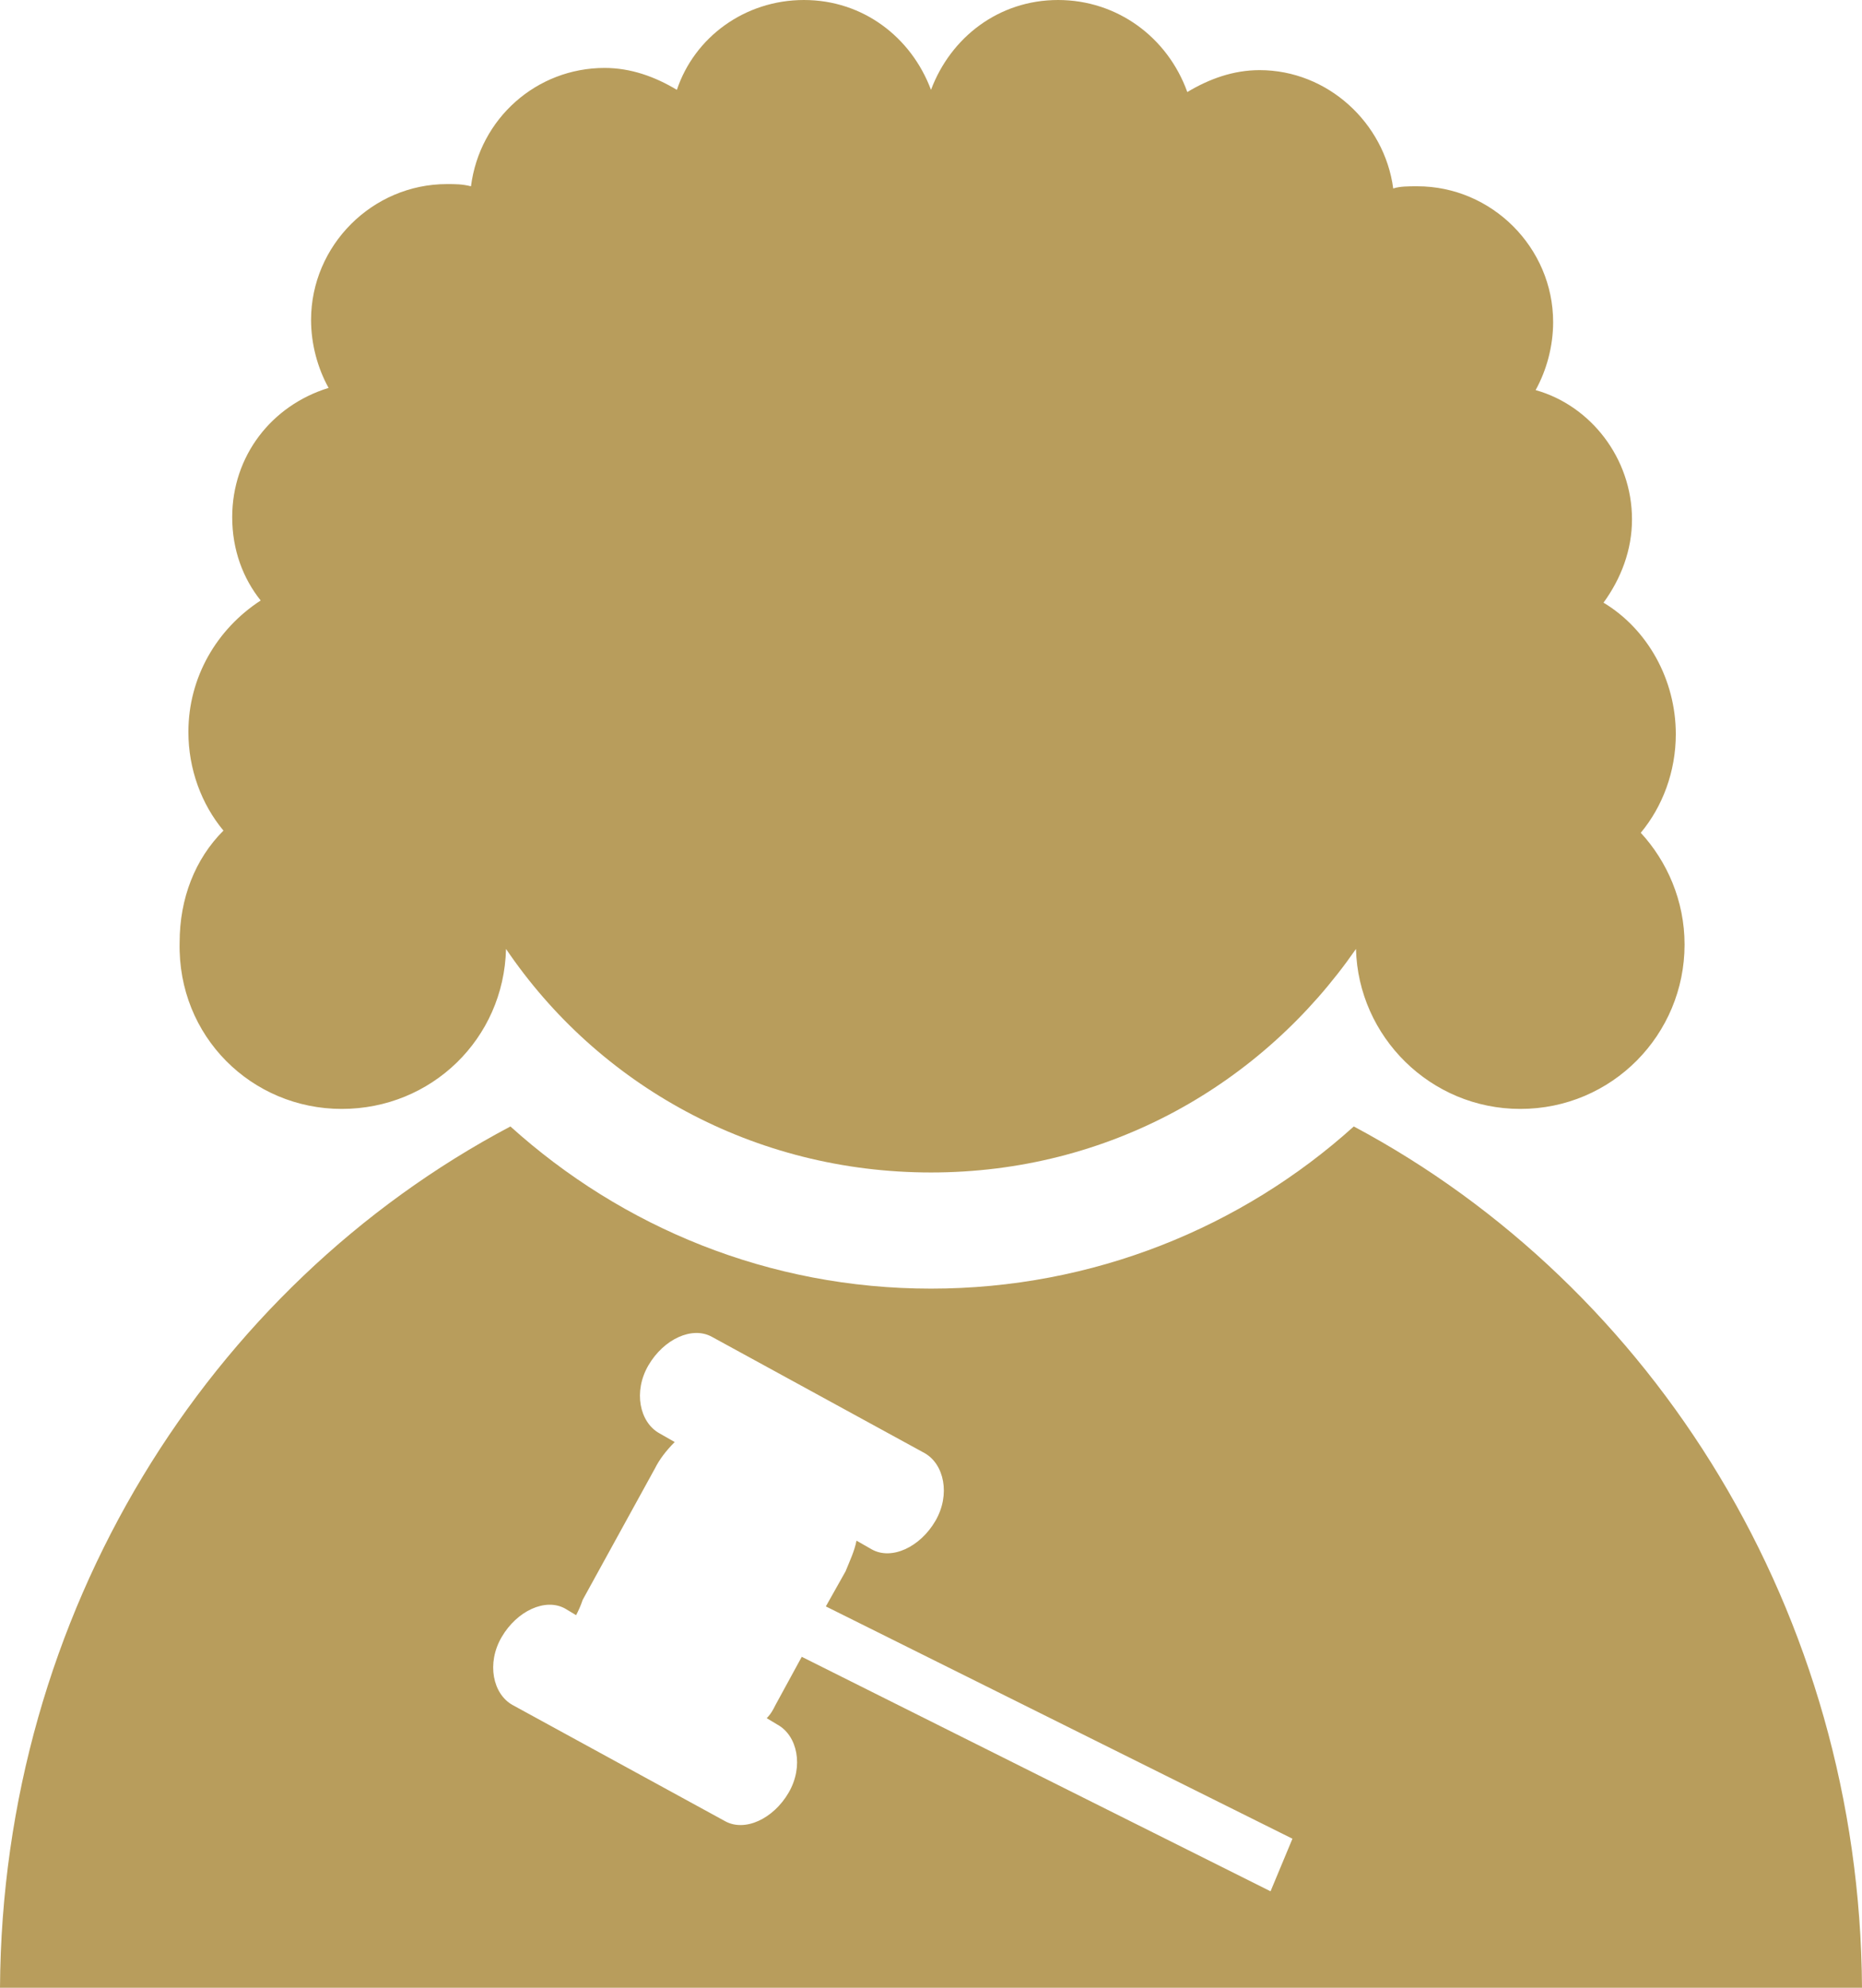
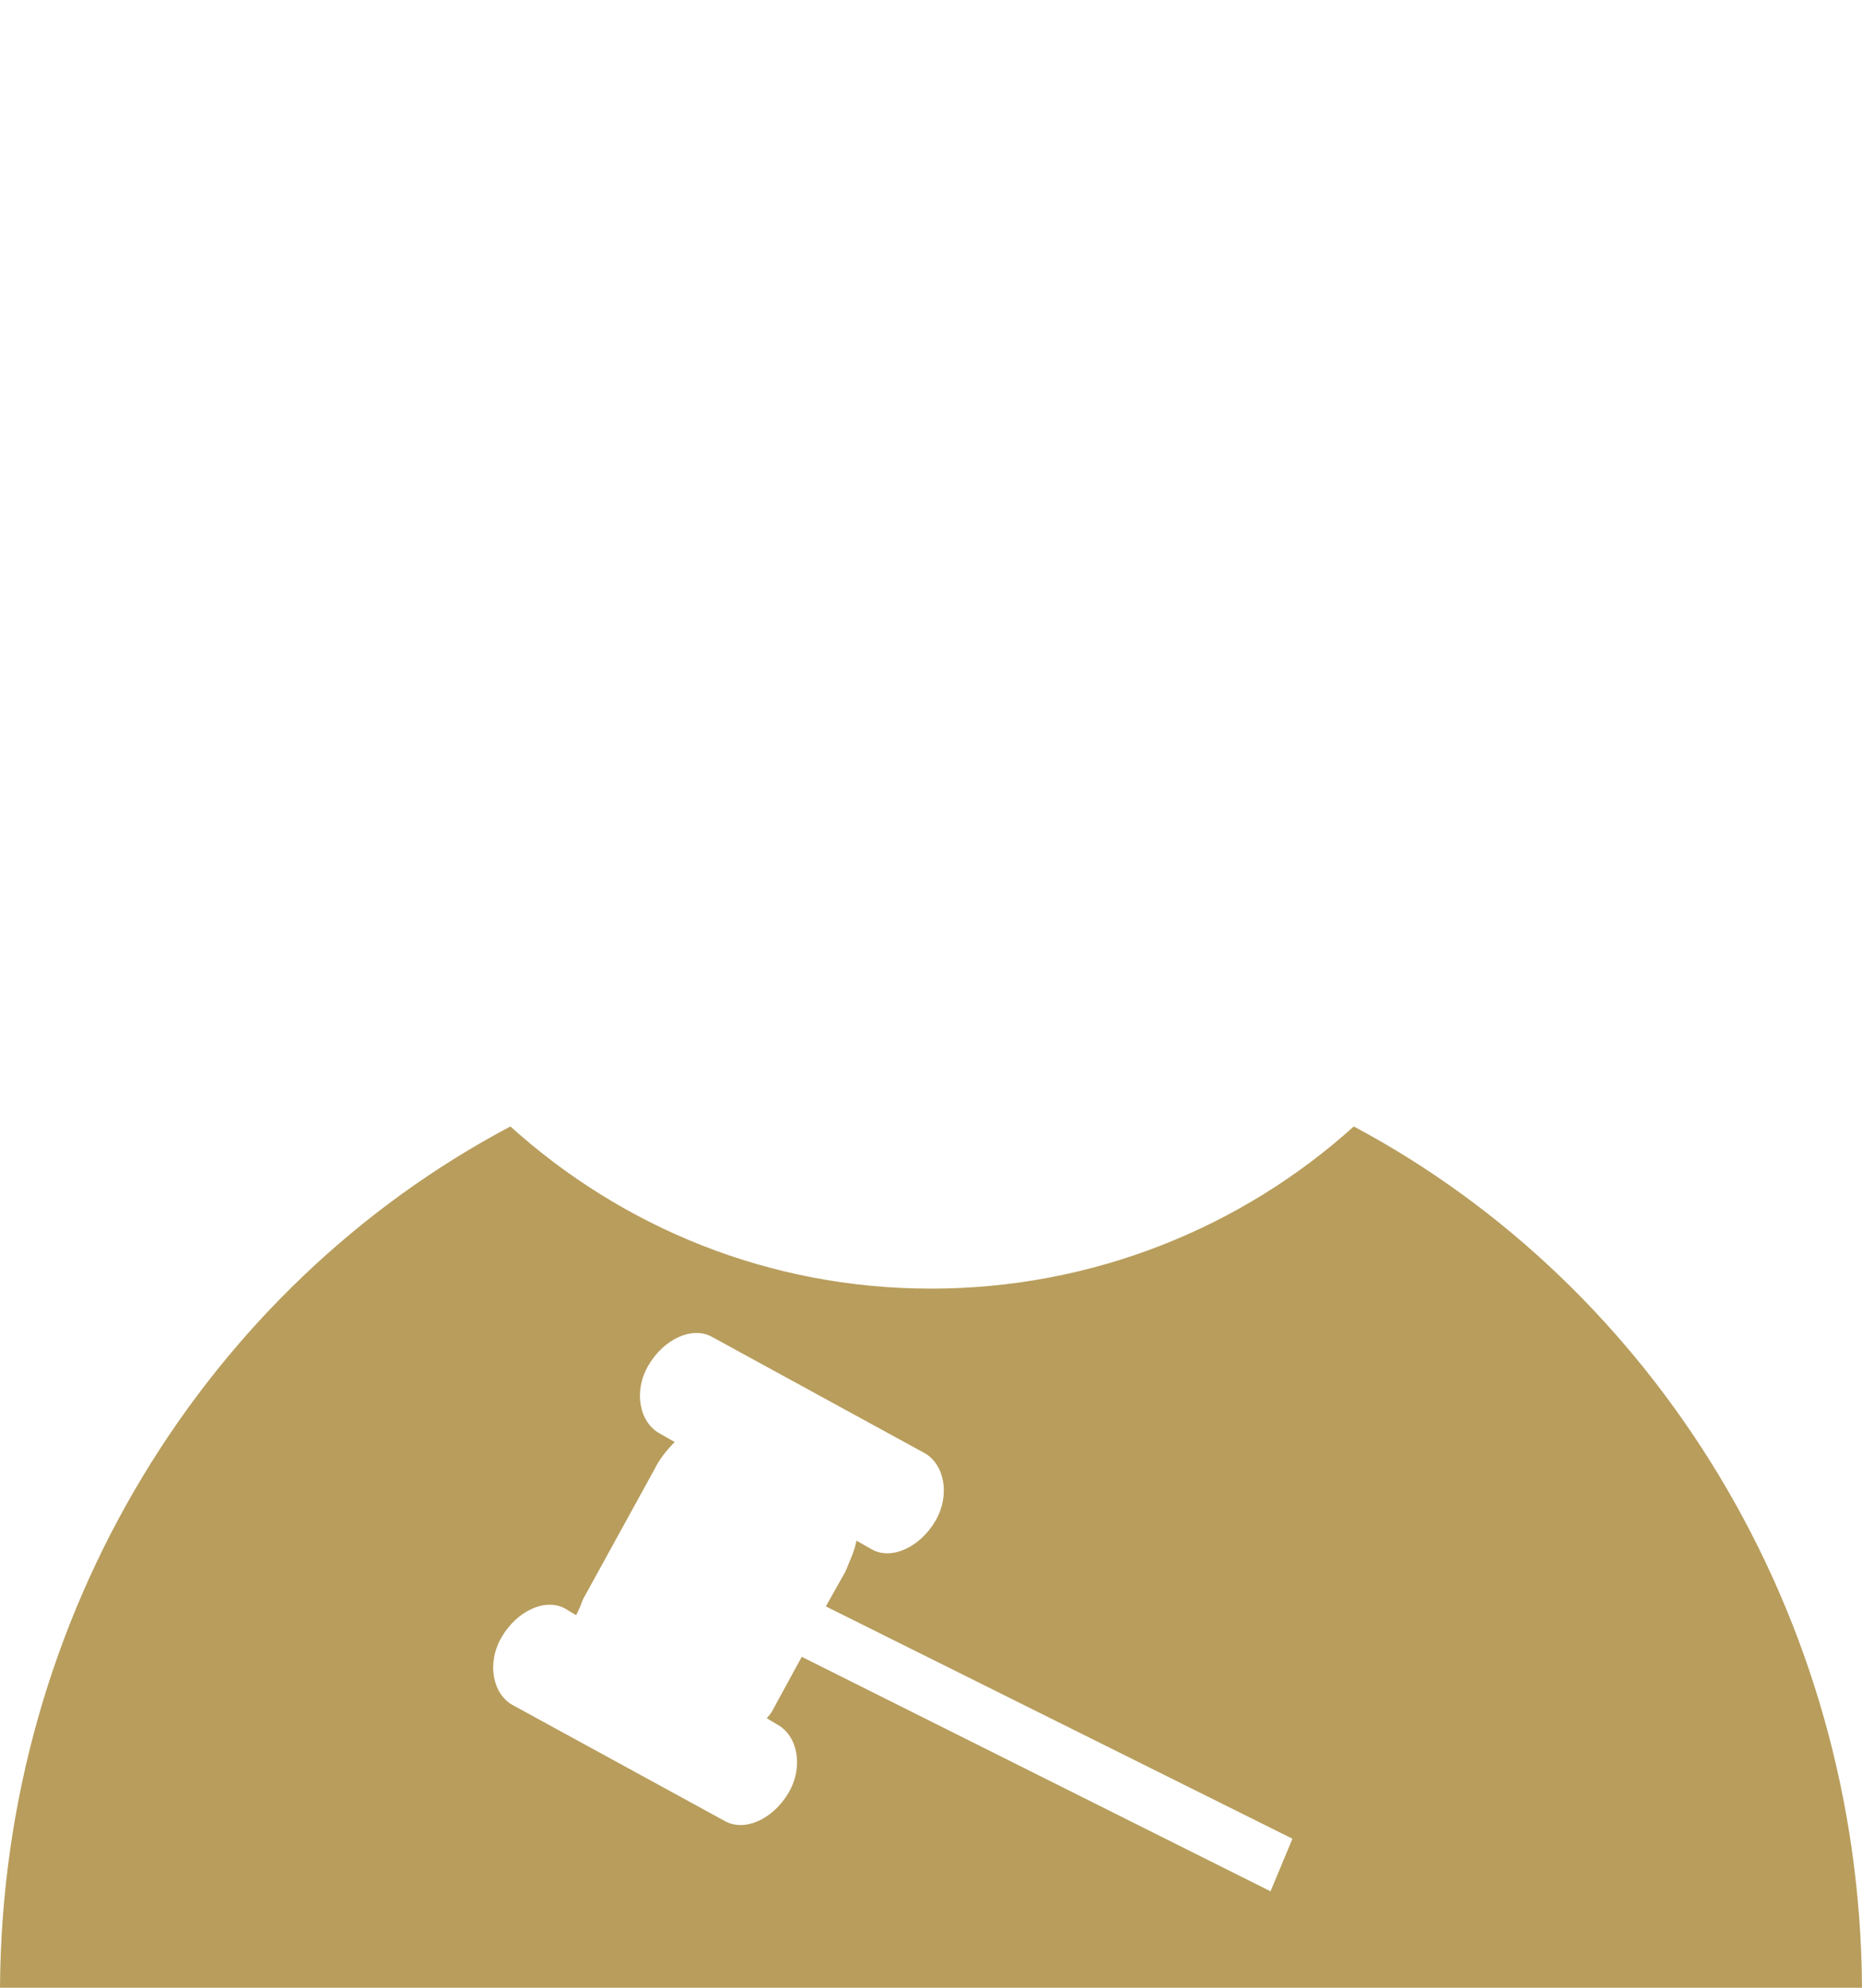
<svg xmlns="http://www.w3.org/2000/svg" version="1.1" id="Слой_1" x="0px" y="0px" viewBox="0 0 85 90.7" style="enable-background:new 0 0 85 90.7;" xml:space="preserve">
  <style type="text/css">
	.st0{fill:#B89D5C;}
</style>
  <g>
-     <path class="st0" d="M15.6,50.6c4.1,0,7.4-3.2,7.5-7.3c4.2,6.2,11.3,10.2,19.4,10.2s15.1-4,19.4-10.2c0.1,4,3.4,7.3,7.5,7.3   c4.2,0,7.5-3.4,7.5-7.5c0-2-0.8-3.8-2-5.1c1-1.2,1.6-2.8,1.6-4.5c0-2.5-1.3-4.8-3.3-6c0.8-1.1,1.3-2.4,1.3-3.8   c0-2.8-1.9-5.2-4.4-5.9c0.5-0.9,0.8-2,0.8-3.1c0-3.4-2.8-6.2-6.2-6.2c-0.4,0-0.8,0-1.1,0.1c-0.4-3-3-5.4-6.1-5.4   c-1.2,0-2.3,0.4-3.3,1C53.3,1.7,51,0,48.3,0c-2.7,0-4.9,1.7-5.8,4.1C41.6,1.7,39.4,0,36.7,0c-2.7,0-5,1.7-5.8,4.1   c-1-0.6-2.1-1-3.3-1c-3.1,0-5.7,2.3-6.1,5.4c-0.4-0.1-0.7-0.1-1.1-0.1c-3.4,0-6.2,2.8-6.2,6.2c0,1.1,0.3,2.2,0.8,3.1   c-2.6,0.8-4.4,3.1-4.4,5.9c0,1.5,0.5,2.8,1.3,3.8c-2,1.3-3.3,3.5-3.3,6c0,1.7,0.6,3.3,1.6,4.5c-1.3,1.3-2,3.1-2,5.1   C8.1,47.3,11.5,50.6,15.6,50.6z" />
    <path class="st0" d="M61.8,51.4c-5.1,4.6-11.9,7.4-19.3,7.4c-7.4,0-14.1-2.8-19.2-7.4C9.5,58.7,0.1,73.6,0,90.7h85   C84.9,73.6,75.5,58.7,61.8,51.4z M58,86.3L36.6,75.6l-1.2,2.2c-0.1,0.2-0.2,0.4-0.4,0.6l0.5,0.3c0.9,0.5,1.2,1.9,0.5,3.1   c-0.7,1.2-2,1.8-2.9,1.3l-9.7-5.3c-0.9-0.5-1.2-1.9-0.5-3.1c0.7-1.2,2-1.8,2.9-1.3l0.5,0.3c0.1-0.2,0.2-0.4,0.3-0.7l3.3-6   c0.2-0.4,0.5-0.8,0.9-1.2l-0.7-0.4c-0.9-0.5-1.2-1.9-0.5-3.1c0.7-1.2,2-1.8,2.9-1.3l9.7,5.3c0.9,0.5,1.2,1.9,0.5,3.1   c-0.7,1.2-2,1.8-2.9,1.3l-0.7-0.4c-0.1,0.5-0.3,0.9-0.5,1.4l-0.9,1.6l21.3,10.6L58,86.3z" />
  </g>
</svg>